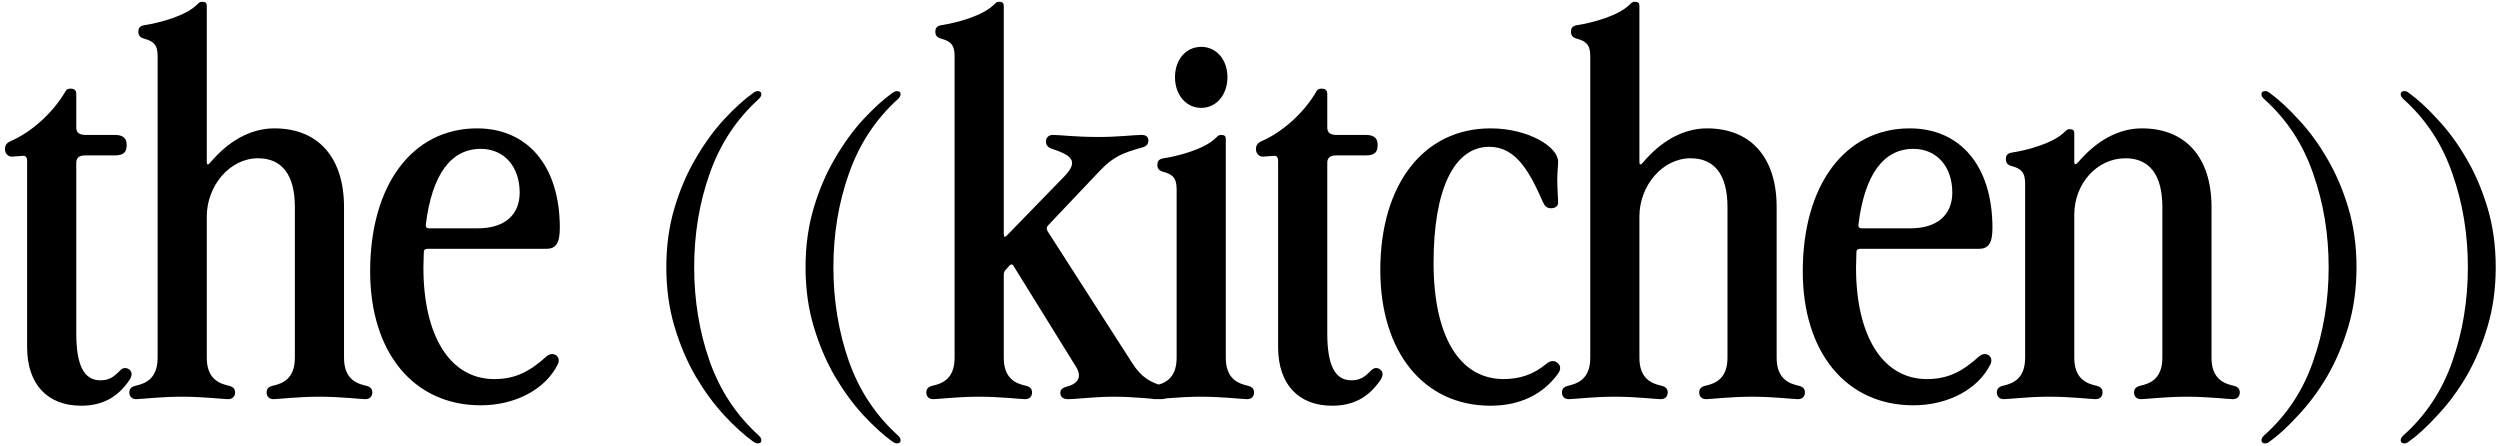
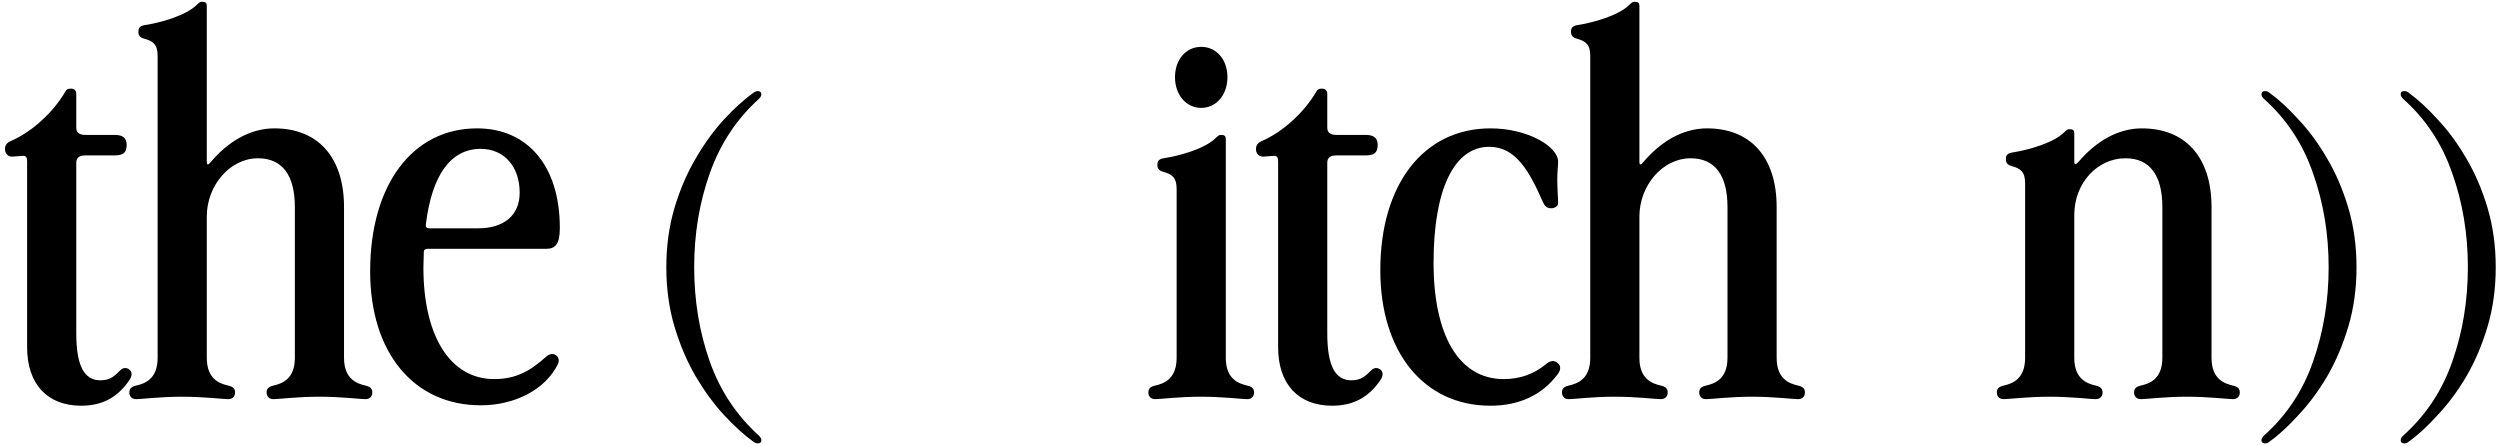
<svg xmlns="http://www.w3.org/2000/svg" width="476" height="85" viewBox="0 0 476 85" fill="none">
  <path d="M15.458 77.248C8.984 77.248 5.162 73.114 5.162 66.094V30.682C5.162 29.98 4.928 29.668 4.46 29.668L2.276 29.824C1.496 29.824 0.95 29.2 0.95 28.42C0.95 27.718 1.184 27.25 2.042 26.86C5.864 25.222 10.076 21.556 12.494 17.344C12.65 17.032 12.962 16.876 13.43 16.876C14.054 16.876 14.522 17.11 14.522 17.89V24.286C14.522 25.3 15.146 25.69 16.316 25.69H21.854C23.336 25.69 24.116 26.236 24.116 27.562C24.116 28.888 23.648 29.59 21.854 29.59H16.238C15.068 29.59 14.522 30.058 14.522 30.994V63.442C14.522 69.604 16.004 72.412 19.124 72.412C20.996 72.412 21.854 71.554 22.946 70.462C23.57 69.838 24.35 70.072 24.74 70.462C25.208 70.93 25.13 71.632 24.662 72.334C22.4 75.688 19.436 77.248 15.458 77.248Z" fill="black" />
  <path d="M30.012 10.636C30.012 8.452 29.154 7.828 27.439 7.36C26.581 7.126 26.346 6.658 26.346 6.034C26.346 5.488 26.503 4.942 27.517 4.786C30.558 4.318 35.395 2.992 37.501 0.886C37.968 0.418 38.124 0.34 38.514 0.34C39.139 0.34 39.373 0.574 39.373 1.12V30.76C39.373 31.462 39.606 31.462 40.075 30.916C43.35 27.016 47.562 24.442 52.242 24.442C60.589 24.442 65.502 29.98 65.502 39.418V68.122C65.502 72.178 67.921 73.036 69.636 73.426C70.65 73.66 70.885 74.128 70.885 74.752C70.885 75.298 70.573 76 69.558 76C68.701 76 64.879 75.532 60.822 75.532C56.767 75.532 52.944 76 52.087 76C51.072 76 50.761 75.298 50.761 74.752C50.761 74.128 50.995 73.66 52.008 73.426C53.724 73.036 56.142 72.178 56.142 68.122V39.418C56.142 33.334 53.724 30.136 49.123 30.136C43.74 30.136 39.373 35.362 39.373 41.212V68.122C39.373 72.178 41.791 73.036 43.507 73.426C44.52 73.66 44.755 74.128 44.755 74.752C44.755 75.298 44.443 76 43.428 76C42.571 76 38.748 75.532 34.614 75.532C30.637 75.532 26.814 76 25.956 76C24.942 76 24.631 75.298 24.631 74.752C24.631 74.128 24.864 73.66 25.878 73.426C27.595 73.036 30.012 72.178 30.012 68.122V10.636Z" fill="black" />
  <path d="M90.991 43.474C95.983 43.474 98.947 40.978 98.947 36.688C98.947 31.618 95.905 28.342 91.537 28.342C85.843 28.342 82.255 33.256 81.085 42.694C81.007 43.24 81.241 43.474 81.709 43.474H90.991ZM70.477 51.664C70.477 35.206 78.511 24.442 90.835 24.442C100.351 24.442 106.591 31.462 106.591 43.396C106.591 46.36 105.811 47.374 104.017 47.374H81.397C80.929 47.374 80.695 47.608 80.695 47.92L80.617 50.962C80.617 63.832 85.609 72.178 94.111 72.178C98.167 72.178 100.897 70.696 104.017 67.888C104.641 67.342 105.343 67.264 105.889 67.654C106.435 68.044 106.513 68.746 106.201 69.37C103.861 74.128 98.089 77.17 91.537 77.17C78.745 77.17 70.477 67.108 70.477 51.664Z" fill="black" />
  <path d="M144.262 84.424C144.054 84.424 143.82 84.346 143.56 84.19C141.74 82.89 139.842 81.174 137.866 79.042C135.942 76.962 134.148 74.518 132.484 71.71C130.82 68.85 129.468 65.678 128.428 62.194C127.388 58.71 126.868 54.94 126.868 50.884C126.868 46.828 127.388 43.058 128.428 39.574C129.468 36.09 130.82 32.944 132.484 30.136C134.148 27.276 135.942 24.806 137.866 22.726C139.842 20.594 141.74 18.878 143.56 17.578C143.82 17.422 144.054 17.344 144.262 17.344C144.73 17.344 144.964 17.552 144.964 17.968C144.964 18.228 144.808 18.514 144.496 18.826C140.232 22.674 137.112 27.406 135.136 33.022C133.16 38.586 132.172 44.54 132.172 50.884C132.172 57.228 133.16 63.208 135.136 68.824C137.112 74.388 140.232 79.094 144.496 82.942C144.808 83.254 144.964 83.54 144.964 83.8C144.964 84.216 144.73 84.424 144.262 84.424Z" fill="black" />
-   <path d="M170.77 84.424C170.562 84.424 170.328 84.346 170.068 84.19C168.248 82.89 166.35 81.174 164.374 79.042C162.45 76.962 160.656 74.518 158.992 71.71C157.328 68.85 155.976 65.678 154.936 62.194C153.896 58.71 153.376 54.94 153.376 50.884C153.376 46.828 153.896 43.058 154.936 39.574C155.976 36.09 157.328 32.944 158.992 30.136C160.656 27.276 162.45 24.806 164.374 22.726C166.35 20.594 168.248 18.878 170.068 17.578C170.328 17.422 170.562 17.344 170.77 17.344C171.238 17.344 171.472 17.552 171.472 17.968C171.472 18.228 171.316 18.514 171.004 18.826C166.74 22.674 163.62 27.406 161.644 33.022C159.668 38.586 158.68 44.54 158.68 50.884C158.68 57.228 159.668 63.208 161.644 68.824C163.62 74.388 166.74 79.094 171.004 82.942C171.316 83.254 171.472 83.54 171.472 83.8C171.472 84.216 171.238 84.424 170.77 84.424Z" fill="black" />
-   <path d="M203.284 76C202.426 76 201.88 75.532 201.88 74.83C201.88 74.128 202.348 73.816 203.206 73.582C205.312 73.036 206.014 71.71 204.922 69.916L192.988 50.65C192.754 50.26 192.52 50.26 192.208 50.572L191.428 51.43C191.194 51.664 191.116 51.976 191.116 52.366V68.122C191.116 72.178 193.534 73.036 195.25 73.426C196.264 73.66 196.498 74.128 196.498 74.752C196.498 75.298 196.186 76 195.172 76C194.314 76 190.492 75.532 186.358 75.532C182.38 75.532 178.558 76 177.7 76C176.686 76 176.374 75.298 176.374 74.752C176.374 74.128 176.608 73.66 177.622 73.426C179.338 73.036 181.756 72.178 181.756 68.122V10.636C181.756 8.452 180.898 7.828 179.182 7.36C178.324 7.126 178.09 6.658 178.09 6.034C178.09 5.488 178.246 4.942 179.26 4.786C182.302 4.318 187.138 2.992 189.244 0.886C189.712 0.418 189.868 0.34 190.258 0.34C190.882 0.34 191.116 0.574 191.116 1.12V44.488C191.116 45.19 191.35 45.268 191.818 44.722L202.738 33.49C205.39 30.682 204.064 29.59 200.32 28.342C199.618 28.108 199.15 27.718 199.15 26.938C199.15 26.158 199.696 25.69 200.476 25.69C201.88 25.69 204.688 26.08 209.134 26.08C213.034 26.08 215.92 25.69 217.324 25.69C218.182 25.69 218.65 26.002 218.65 26.782C218.65 27.484 218.26 27.874 217.402 28.108C213.658 29.122 211.942 29.902 209.524 32.398L199.54 42.928C199.228 43.24 199.228 43.63 199.462 44.02L215.53 69.058C217.402 72.022 219.118 72.724 221.146 73.426C222.082 73.738 222.55 74.05 222.55 74.83C222.55 75.532 222.004 76 220.99 76C219.274 76 216.076 75.532 212.098 75.532C208.354 75.532 205.078 76 203.284 76Z" fill="black" />
  <path d="M228.711 20.542C225.825 20.542 223.719 18.046 223.719 14.692C223.719 11.338 225.825 8.92 228.711 8.92C231.597 8.92 233.703 11.338 233.703 14.692C233.703 18.046 231.597 20.542 228.711 20.542ZM233.391 68.122C233.391 72.178 235.809 73.036 237.525 73.426C238.539 73.66 238.773 74.128 238.773 74.752C238.773 75.298 238.461 76 237.447 76C236.589 76 232.767 75.532 228.633 75.532C224.655 75.532 220.833 76 219.975 76C218.961 76 218.649 75.298 218.649 74.752C218.649 74.128 218.883 73.66 219.897 73.426C221.613 73.036 224.031 72.178 224.031 68.122V35.986C224.031 33.802 223.173 33.178 221.457 32.71C220.599 32.476 220.365 32.008 220.365 31.384C220.365 30.838 220.521 30.292 221.535 30.136C224.577 29.668 229.413 28.342 231.519 26.236C231.987 25.768 232.143 25.69 232.533 25.69C233.157 25.69 233.391 25.924 233.391 26.47V68.122Z" fill="black" />
  <path d="M253.648 77.248C247.174 77.248 243.352 73.114 243.352 66.094V30.682C243.352 29.98 243.118 29.668 242.65 29.668L240.466 29.824C239.686 29.824 239.14 29.2 239.14 28.42C239.14 27.718 239.374 27.25 240.232 26.86C244.054 25.222 248.266 21.556 250.684 17.344C250.84 17.032 251.152 16.876 251.62 16.876C252.244 16.876 252.712 17.11 252.712 17.89V24.286C252.712 25.3 253.336 25.69 254.506 25.69H260.044C261.526 25.69 262.306 26.236 262.306 27.562C262.306 28.888 261.838 29.59 260.044 29.59H254.428C253.258 29.59 252.712 30.058 252.712 30.994V63.442C252.712 69.604 254.194 72.412 257.314 72.412C259.186 72.412 260.044 71.554 261.136 70.462C261.76 69.838 262.54 70.072 262.93 70.462C263.398 70.93 263.32 71.632 262.852 72.334C260.59 75.688 257.626 77.248 253.648 77.248Z" fill="black" />
  <path d="M296.663 38.638C296.663 39.262 296.039 39.652 295.337 39.652C294.479 39.652 294.089 39.184 293.777 38.482C291.203 32.632 288.629 27.952 283.559 27.952C276.851 27.952 272.951 36.064 272.951 50.026C272.951 63.988 277.865 72.178 286.289 72.178C289.409 72.178 292.061 71.242 294.401 69.292C294.869 68.902 295.259 68.746 295.649 68.746C296.039 68.746 296.351 68.902 296.585 69.136C296.897 69.37 297.053 69.682 297.053 70.072C297.053 70.462 296.897 70.852 296.585 71.242C293.621 75.22 289.253 77.248 283.793 77.248C271.079 77.248 262.811 67.03 262.811 51.43C262.811 35.05 271.079 24.442 283.793 24.442C290.969 24.442 296.663 27.952 296.663 30.76C296.663 31.774 296.507 32.554 296.507 34.27C296.507 35.986 296.663 37.624 296.663 38.638Z" fill="black" />
  <path d="M302.784 10.636C302.784 8.452 301.926 7.828 300.21 7.36C299.352 7.126 299.118 6.658 299.118 6.034C299.118 5.488 299.274 4.942 300.288 4.786C303.33 4.318 308.166 2.992 310.272 0.886C310.74 0.418 310.896 0.34 311.286 0.34C311.91 0.34 312.144 0.574 312.144 1.12V30.76C312.144 31.462 312.378 31.462 312.846 30.916C316.122 27.016 320.334 24.442 325.014 24.442C333.36 24.442 338.274 29.98 338.274 39.418V68.122C338.274 72.178 340.692 73.036 342.408 73.426C343.422 73.66 343.656 74.128 343.656 74.752C343.656 75.298 343.344 76 342.33 76C341.472 76 337.65 75.532 333.594 75.532C329.538 75.532 325.716 76 324.858 76C323.844 76 323.532 75.298 323.532 74.752C323.532 74.128 323.766 73.66 324.78 73.426C326.496 73.036 328.914 72.178 328.914 68.122V39.418C328.914 33.334 326.496 30.136 321.894 30.136C316.512 30.136 312.144 35.362 312.144 41.212V68.122C312.144 72.178 314.562 73.036 316.278 73.426C317.292 73.66 317.526 74.128 317.526 74.752C317.526 75.298 317.214 76 316.2 76C315.342 76 311.52 75.532 307.386 75.532C303.408 75.532 299.586 76 298.728 76C297.714 76 297.402 75.298 297.402 74.752C297.402 74.128 297.636 73.66 298.65 73.426C300.366 73.036 302.784 72.178 302.784 68.122V10.636Z" fill="black" />
-   <path d="M363.762 43.474C368.754 43.474 371.718 40.978 371.718 36.688C371.718 31.618 368.676 28.342 364.308 28.342C358.614 28.342 355.026 33.256 353.856 42.694C353.778 43.24 354.012 43.474 354.48 43.474H363.762ZM343.248 51.664C343.248 35.206 351.282 24.442 363.606 24.442C373.122 24.442 379.362 31.462 379.362 43.396C379.362 46.36 378.582 47.374 376.788 47.374H354.168C353.7 47.374 353.466 47.608 353.466 47.92L353.388 50.962C353.388 63.832 358.38 72.178 366.882 72.178C370.938 72.178 373.668 70.696 376.788 67.888C377.412 67.342 378.114 67.264 378.66 67.654C379.206 68.044 379.284 68.746 378.972 69.37C376.632 74.128 370.86 77.17 364.308 77.17C351.516 77.17 343.248 67.108 343.248 51.664Z" fill="black" />
  <path d="M385.583 34.894C385.583 32.71 384.725 32.086 383.009 31.618C382.151 31.384 381.917 30.916 381.917 30.292C381.917 29.746 382.073 29.2 383.087 29.044C386.129 28.576 390.965 27.25 393.071 25.144C393.539 24.676 393.695 24.598 394.085 24.598C394.709 24.598 394.943 24.832 394.943 25.378V30.76C394.943 31.462 395.255 31.384 395.801 30.76C399.077 26.938 403.211 24.442 407.813 24.442C416.159 24.442 421.073 29.98 421.073 39.418V68.122C421.073 72.178 423.491 73.036 425.207 73.426C426.221 73.66 426.455 74.128 426.455 74.752C426.455 75.298 426.143 76 425.129 76C424.271 76 420.449 75.532 416.393 75.532C412.337 75.532 408.515 76 407.657 76C406.643 76 406.331 75.298 406.331 74.752C406.331 74.128 406.565 73.66 407.579 73.426C409.295 73.036 411.713 72.178 411.713 68.122V39.418C411.713 33.334 409.295 30.136 404.693 30.136C399.311 30.136 394.943 34.894 394.943 40.9V68.122C394.943 72.178 397.361 73.036 399.077 73.426C400.091 73.66 400.325 74.128 400.325 74.752C400.325 75.298 400.013 76 398.999 76C398.141 76 394.319 75.532 390.185 75.532C386.207 75.532 382.385 76 381.527 76C380.513 76 380.201 75.298 380.201 74.752C380.201 74.128 380.435 73.66 381.449 73.426C383.165 73.036 385.583 72.178 385.583 68.122V34.894Z" fill="black" />
  <path d="M431.285 84.424C430.817 84.424 430.583 84.216 430.583 83.8C430.583 83.54 430.739 83.254 431.051 82.942C435.367 79.094 438.487 74.388 440.411 68.824C442.387 63.208 443.375 57.228 443.375 50.884C443.375 44.54 442.387 38.586 440.411 33.022C438.487 27.406 435.367 22.674 431.051 18.826C430.739 18.514 430.583 18.228 430.583 17.968C430.583 17.552 430.817 17.344 431.285 17.344C431.545 17.344 431.779 17.422 431.987 17.578C433.807 18.878 435.679 20.594 437.603 22.726C439.579 24.806 441.399 27.276 443.063 30.136C444.727 32.944 446.079 36.09 447.119 39.574C448.159 43.058 448.679 46.828 448.679 50.884C448.679 54.94 448.159 58.71 447.119 62.194C446.079 65.678 444.727 68.85 443.063 71.71C441.399 74.518 439.579 76.962 437.603 79.042C435.679 81.174 433.807 82.89 431.987 84.19C431.779 84.346 431.545 84.424 431.285 84.424Z" fill="black" />
  <path d="M457.793 84.424C457.325 84.424 457.091 84.216 457.091 83.8C457.091 83.54 457.247 83.254 457.559 82.942C461.875 79.094 464.995 74.388 466.919 68.824C468.895 63.208 469.883 57.228 469.883 50.884C469.883 44.54 468.895 38.586 466.919 33.022C464.995 27.406 461.875 22.674 457.559 18.826C457.247 18.514 457.091 18.228 457.091 17.968C457.091 17.552 457.325 17.344 457.793 17.344C458.053 17.344 458.287 17.422 458.495 17.578C460.315 18.878 462.187 20.594 464.111 22.726C466.087 24.806 467.907 27.276 469.571 30.136C471.235 32.944 472.587 36.09 473.627 39.574C474.667 43.058 475.187 46.828 475.187 50.884C475.187 54.94 474.667 58.71 473.627 62.194C472.587 65.678 471.235 68.85 469.571 71.71C467.907 74.518 466.087 76.962 464.111 79.042C462.187 81.174 460.315 82.89 458.495 84.19C458.287 84.346 458.053 84.424 457.793 84.424Z" fill="black" />
</svg>